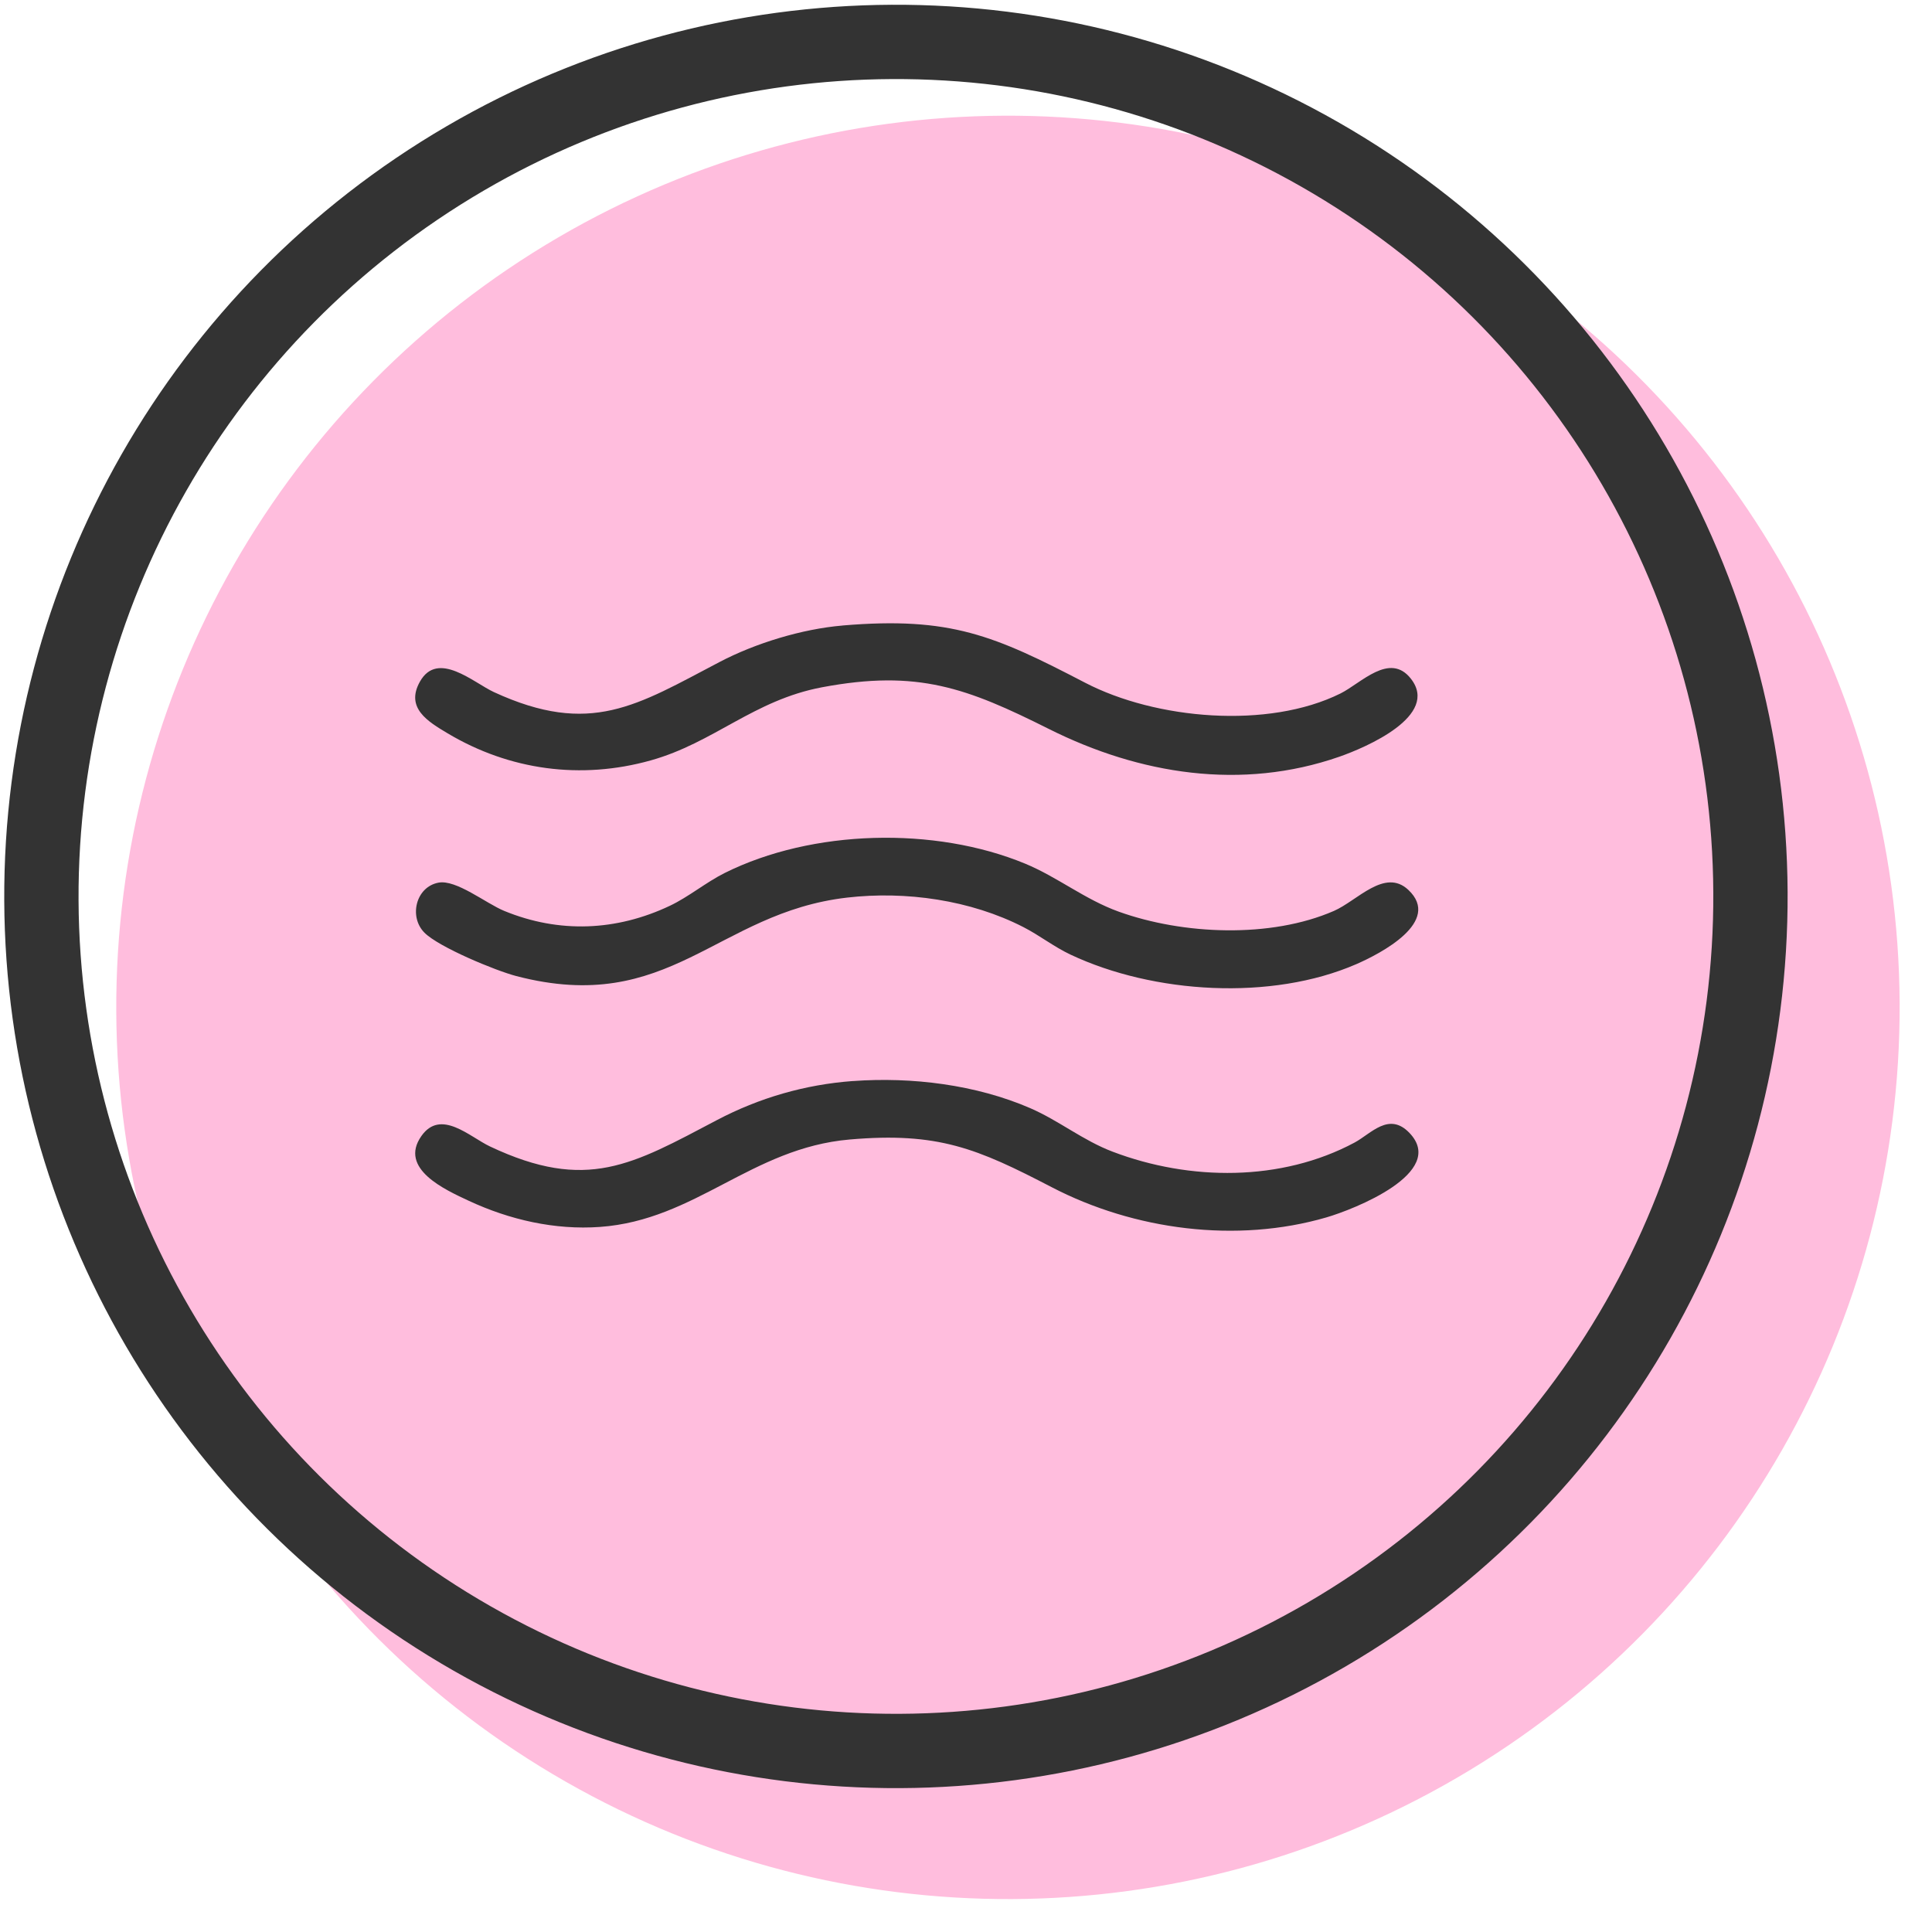
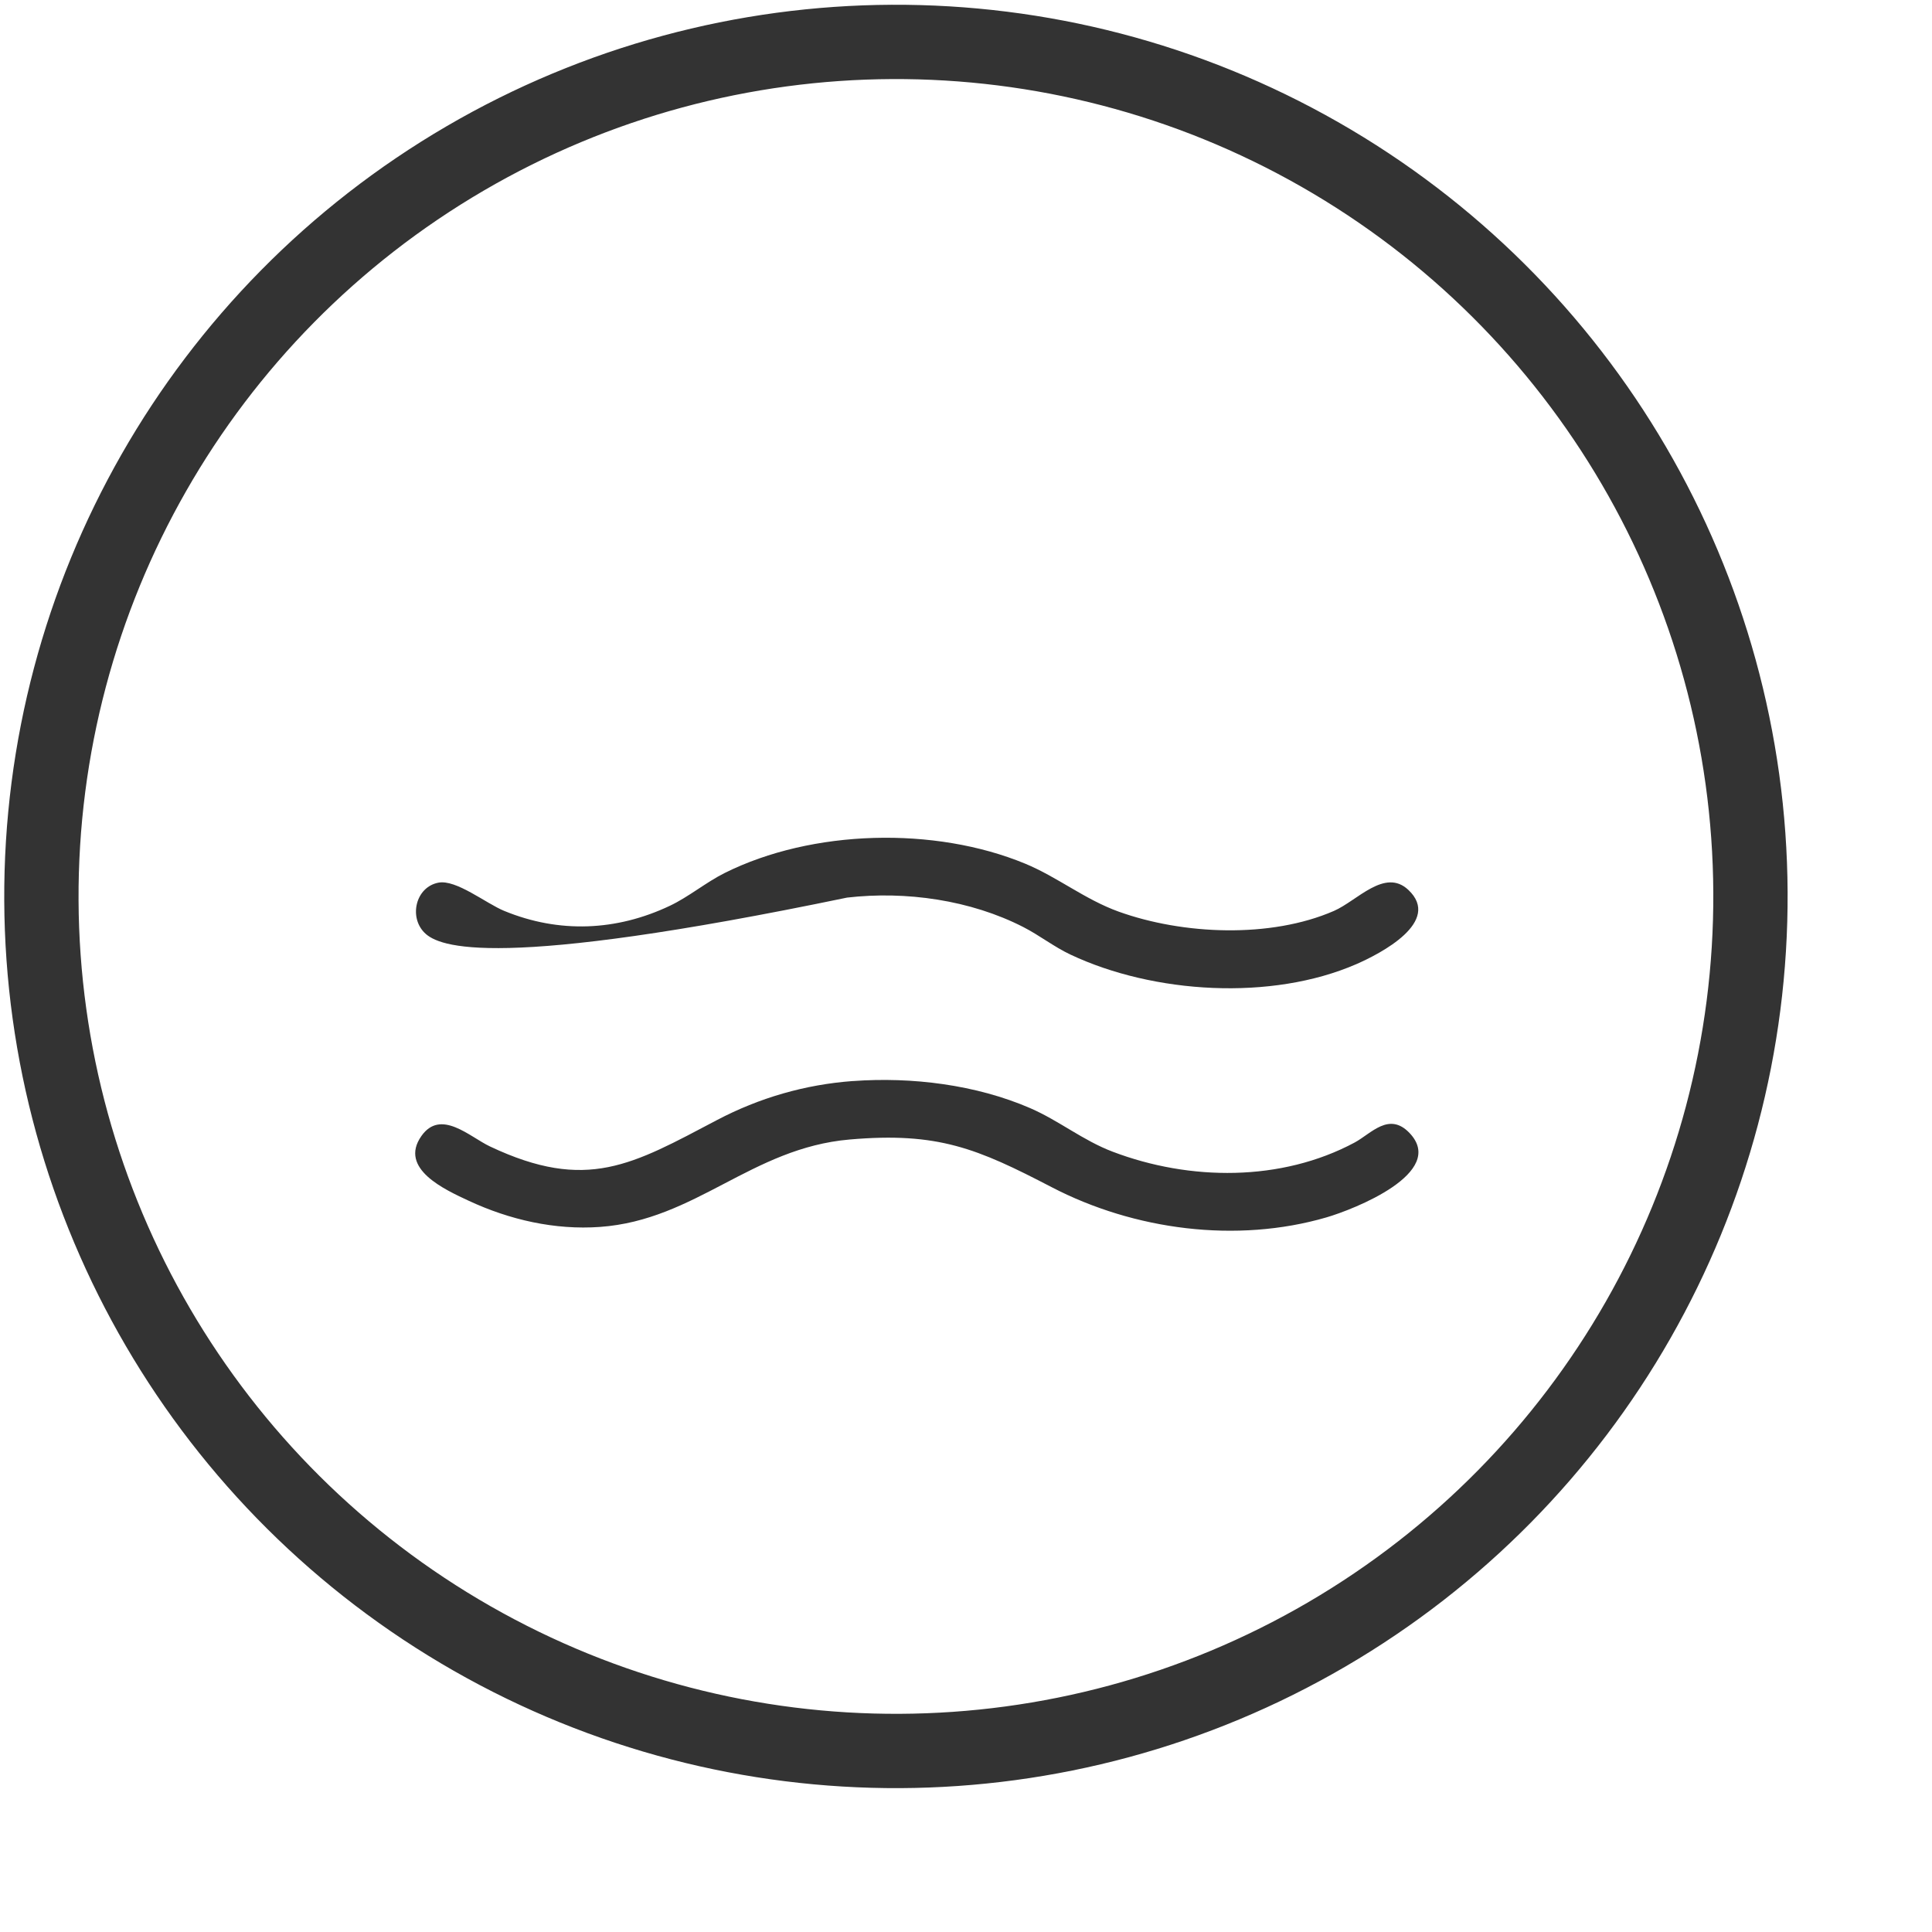
<svg xmlns="http://www.w3.org/2000/svg" width="52" height="52" viewBox="0 0 52 52" fill="none">
-   <circle cx="27.129" cy="27.114" r="24" transform="rotate(-0.273 27.129 27.114)" fill="#FFBDDD" />
  <circle cx="24.114" cy="24.128" r="23" transform="rotate(-0.273 24.114 24.128)" stroke="#333333" stroke-width="2" />
  <path d="M22.957 29.097C24.539 28.981 26.27 29.194 27.728 29.826C28.504 30.162 29.147 30.695 29.95 30.999C32.024 31.787 34.486 31.809 36.459 30.752C36.903 30.514 37.383 29.914 37.937 30.494C38.958 31.564 36.437 32.552 35.702 32.766C33.281 33.471 30.524 33.107 28.304 31.952C26.302 30.912 25.25 30.463 22.868 30.67C20.221 30.9 18.729 32.838 16.146 33.023C14.933 33.11 13.715 32.83 12.623 32.322C11.984 32.024 10.722 31.458 11.342 30.576C11.864 29.834 12.64 30.598 13.188 30.857C15.799 32.09 17.024 31.343 19.297 30.147C20.436 29.548 21.666 29.191 22.956 29.096L22.957 29.097Z" fill="#333333" />
-   <path d="M22.68 16.835C25.588 16.59 26.763 17.105 29.205 18.375C31.108 19.364 34.129 19.633 36.079 18.665C36.634 18.389 37.403 17.541 37.973 18.266C38.759 19.265 36.762 20.118 36.049 20.367C33.417 21.284 30.671 20.842 28.235 19.622C26.028 18.517 24.703 18.013 22.125 18.498C20.284 18.845 19.216 19.991 17.512 20.467C15.639 20.991 13.717 20.733 12.047 19.737C11.519 19.422 10.903 19.055 11.303 18.345C11.783 17.493 12.749 18.377 13.294 18.628C15.896 19.827 17.144 18.983 19.367 17.818C20.334 17.311 21.589 16.928 22.68 16.836V16.835Z" fill="#333333" />
-   <path d="M11.425 25.104C11 24.679 11.19 23.873 11.8 23.757C12.278 23.665 13.081 24.316 13.571 24.517C15.049 25.125 16.591 25.061 18.03 24.379C18.533 24.141 19.01 23.743 19.504 23.497C21.863 22.32 25.16 22.24 27.591 23.245C28.462 23.605 29.201 24.21 30.11 24.537C31.841 25.159 34.197 25.261 35.904 24.517C36.529 24.245 37.269 23.357 37.903 23.949C38.822 24.809 37.148 25.67 36.506 25.95C34.223 26.943 31.054 26.749 28.814 25.694C28.368 25.484 27.98 25.176 27.545 24.953C26.124 24.224 24.382 23.976 22.799 24.159C19.273 24.567 18.028 27.349 13.896 26.271C13.336 26.125 11.812 25.493 11.425 25.104Z" fill="#333333" />
+   <path d="M11.425 25.104C11 24.679 11.19 23.873 11.8 23.757C12.278 23.665 13.081 24.316 13.571 24.517C15.049 25.125 16.591 25.061 18.03 24.379C18.533 24.141 19.01 23.743 19.504 23.497C21.863 22.32 25.16 22.24 27.591 23.245C28.462 23.605 29.201 24.21 30.11 24.537C31.841 25.159 34.197 25.261 35.904 24.517C36.529 24.245 37.269 23.357 37.903 23.949C38.822 24.809 37.148 25.67 36.506 25.95C34.223 26.943 31.054 26.749 28.814 25.694C28.368 25.484 27.98 25.176 27.545 24.953C26.124 24.224 24.382 23.976 22.799 24.159C13.336 26.125 11.812 25.493 11.425 25.104Z" fill="#333333" />
</svg>